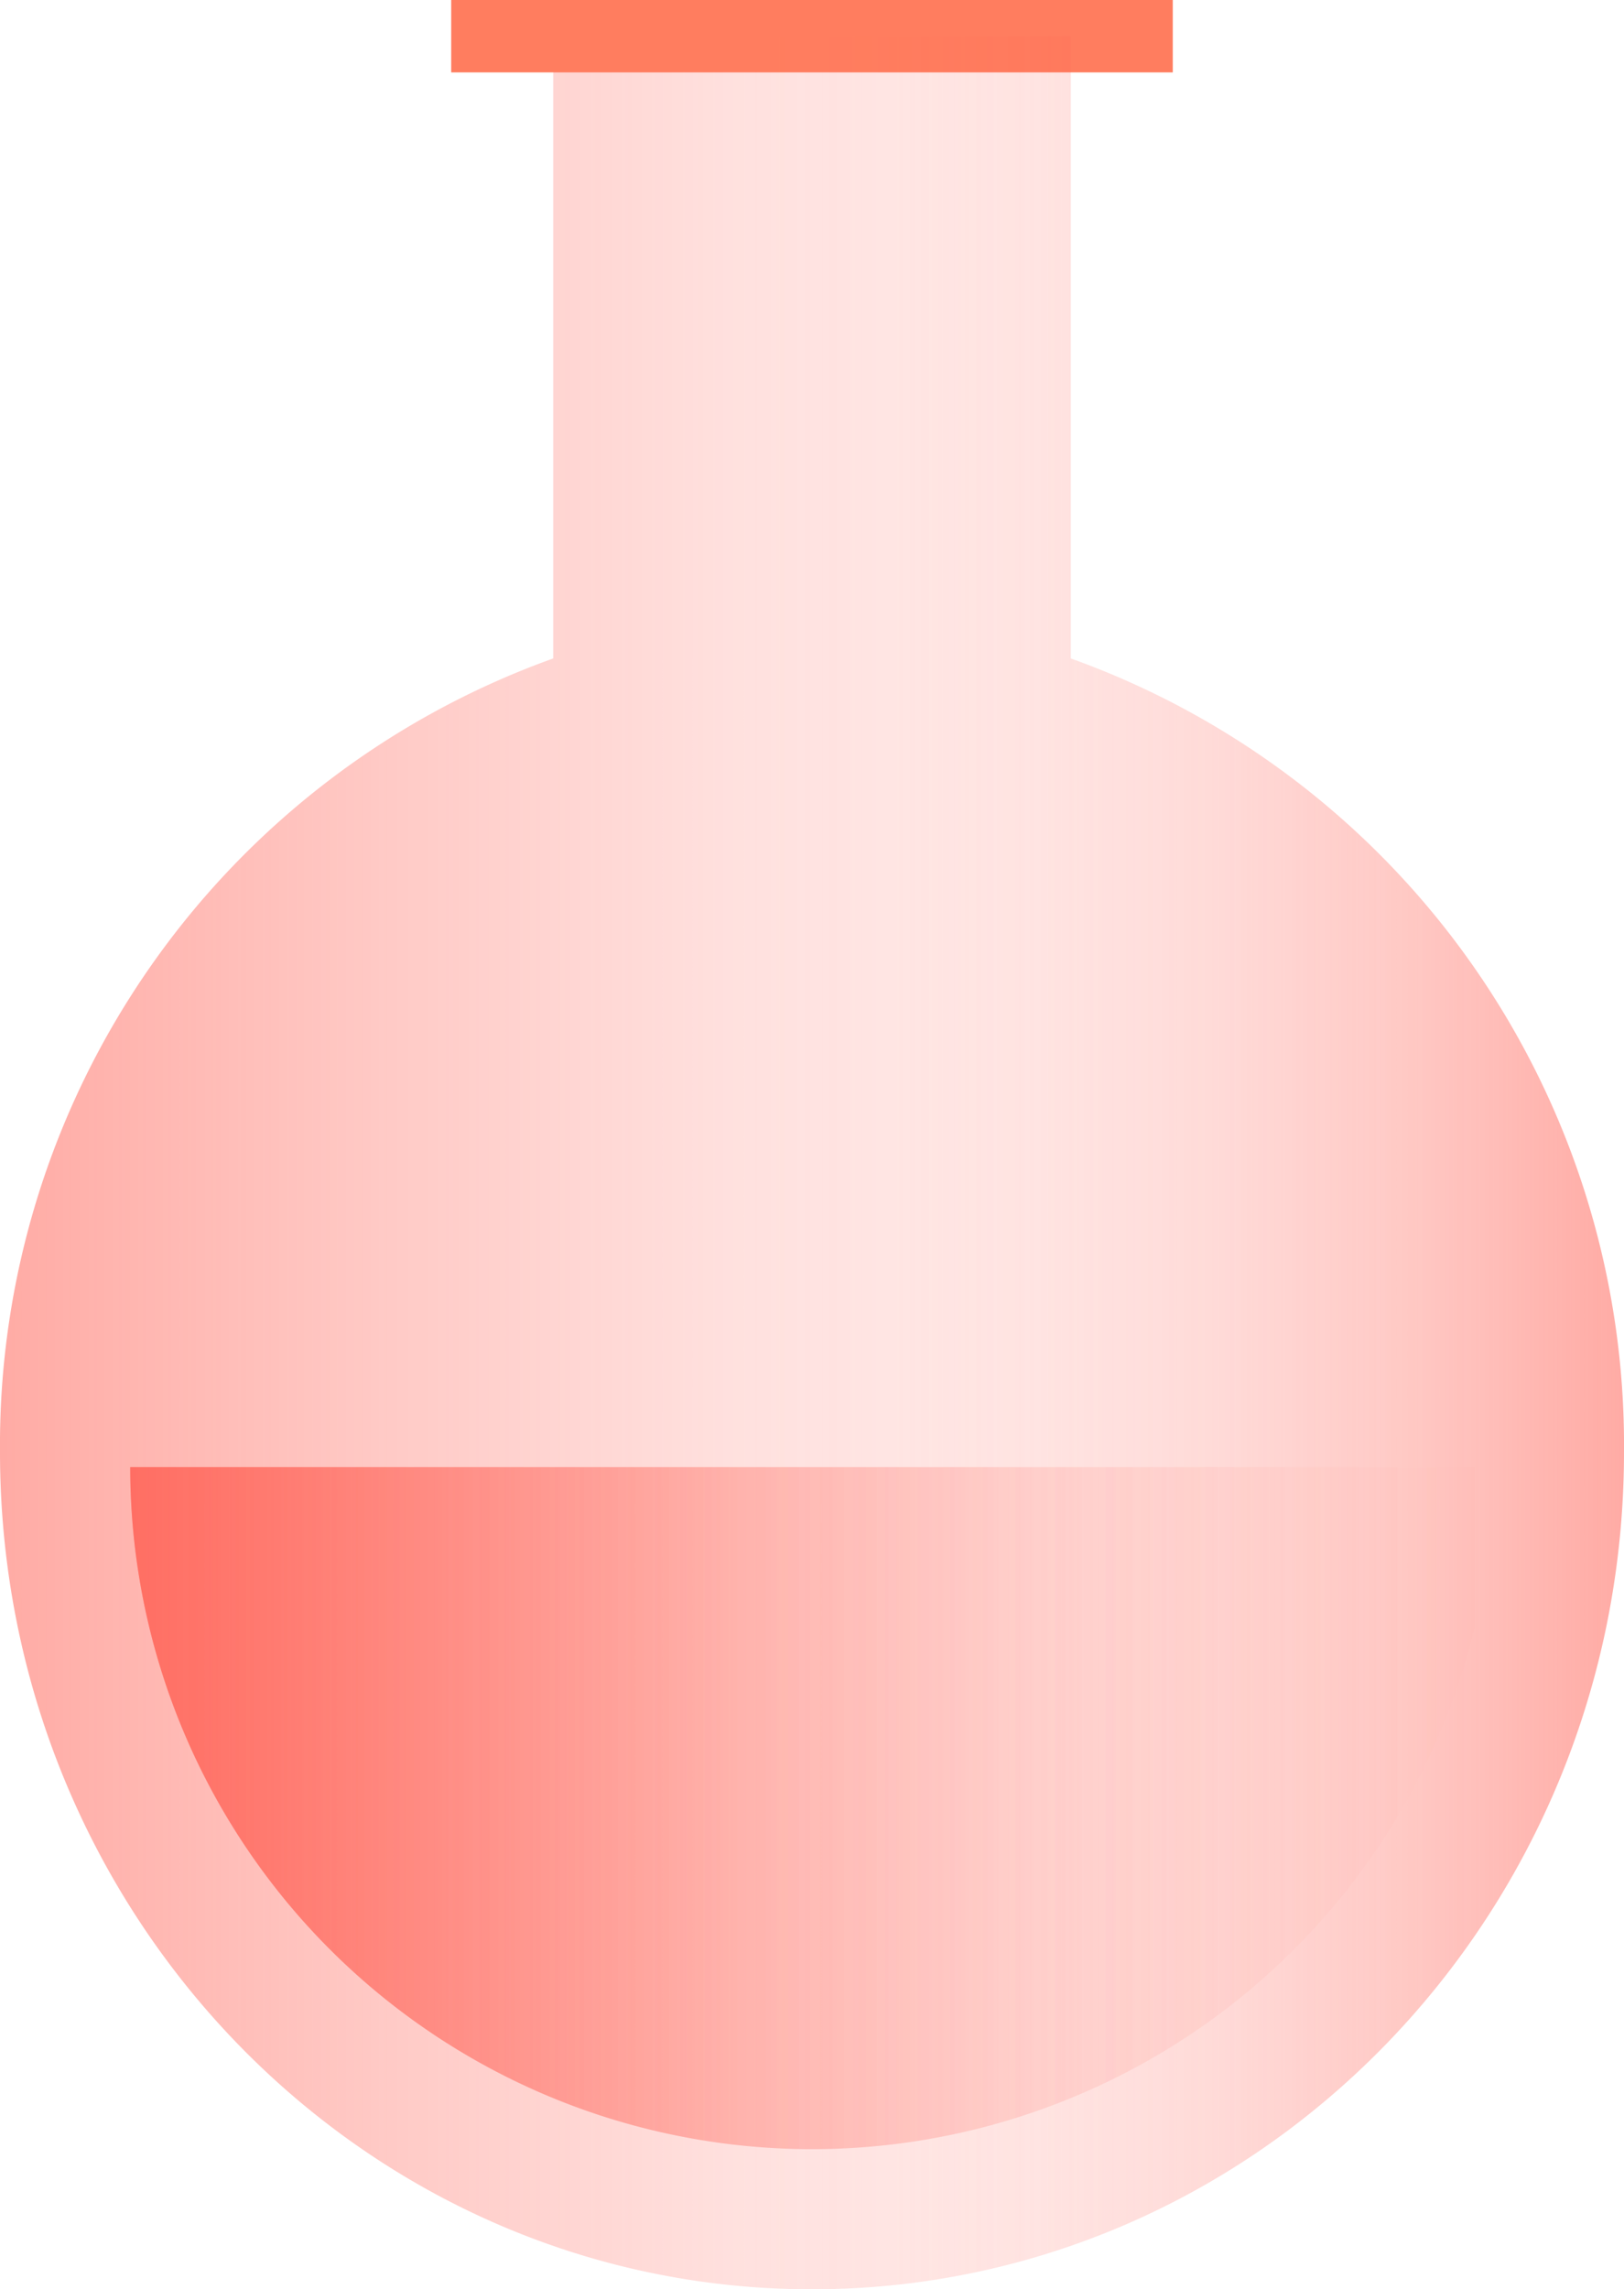
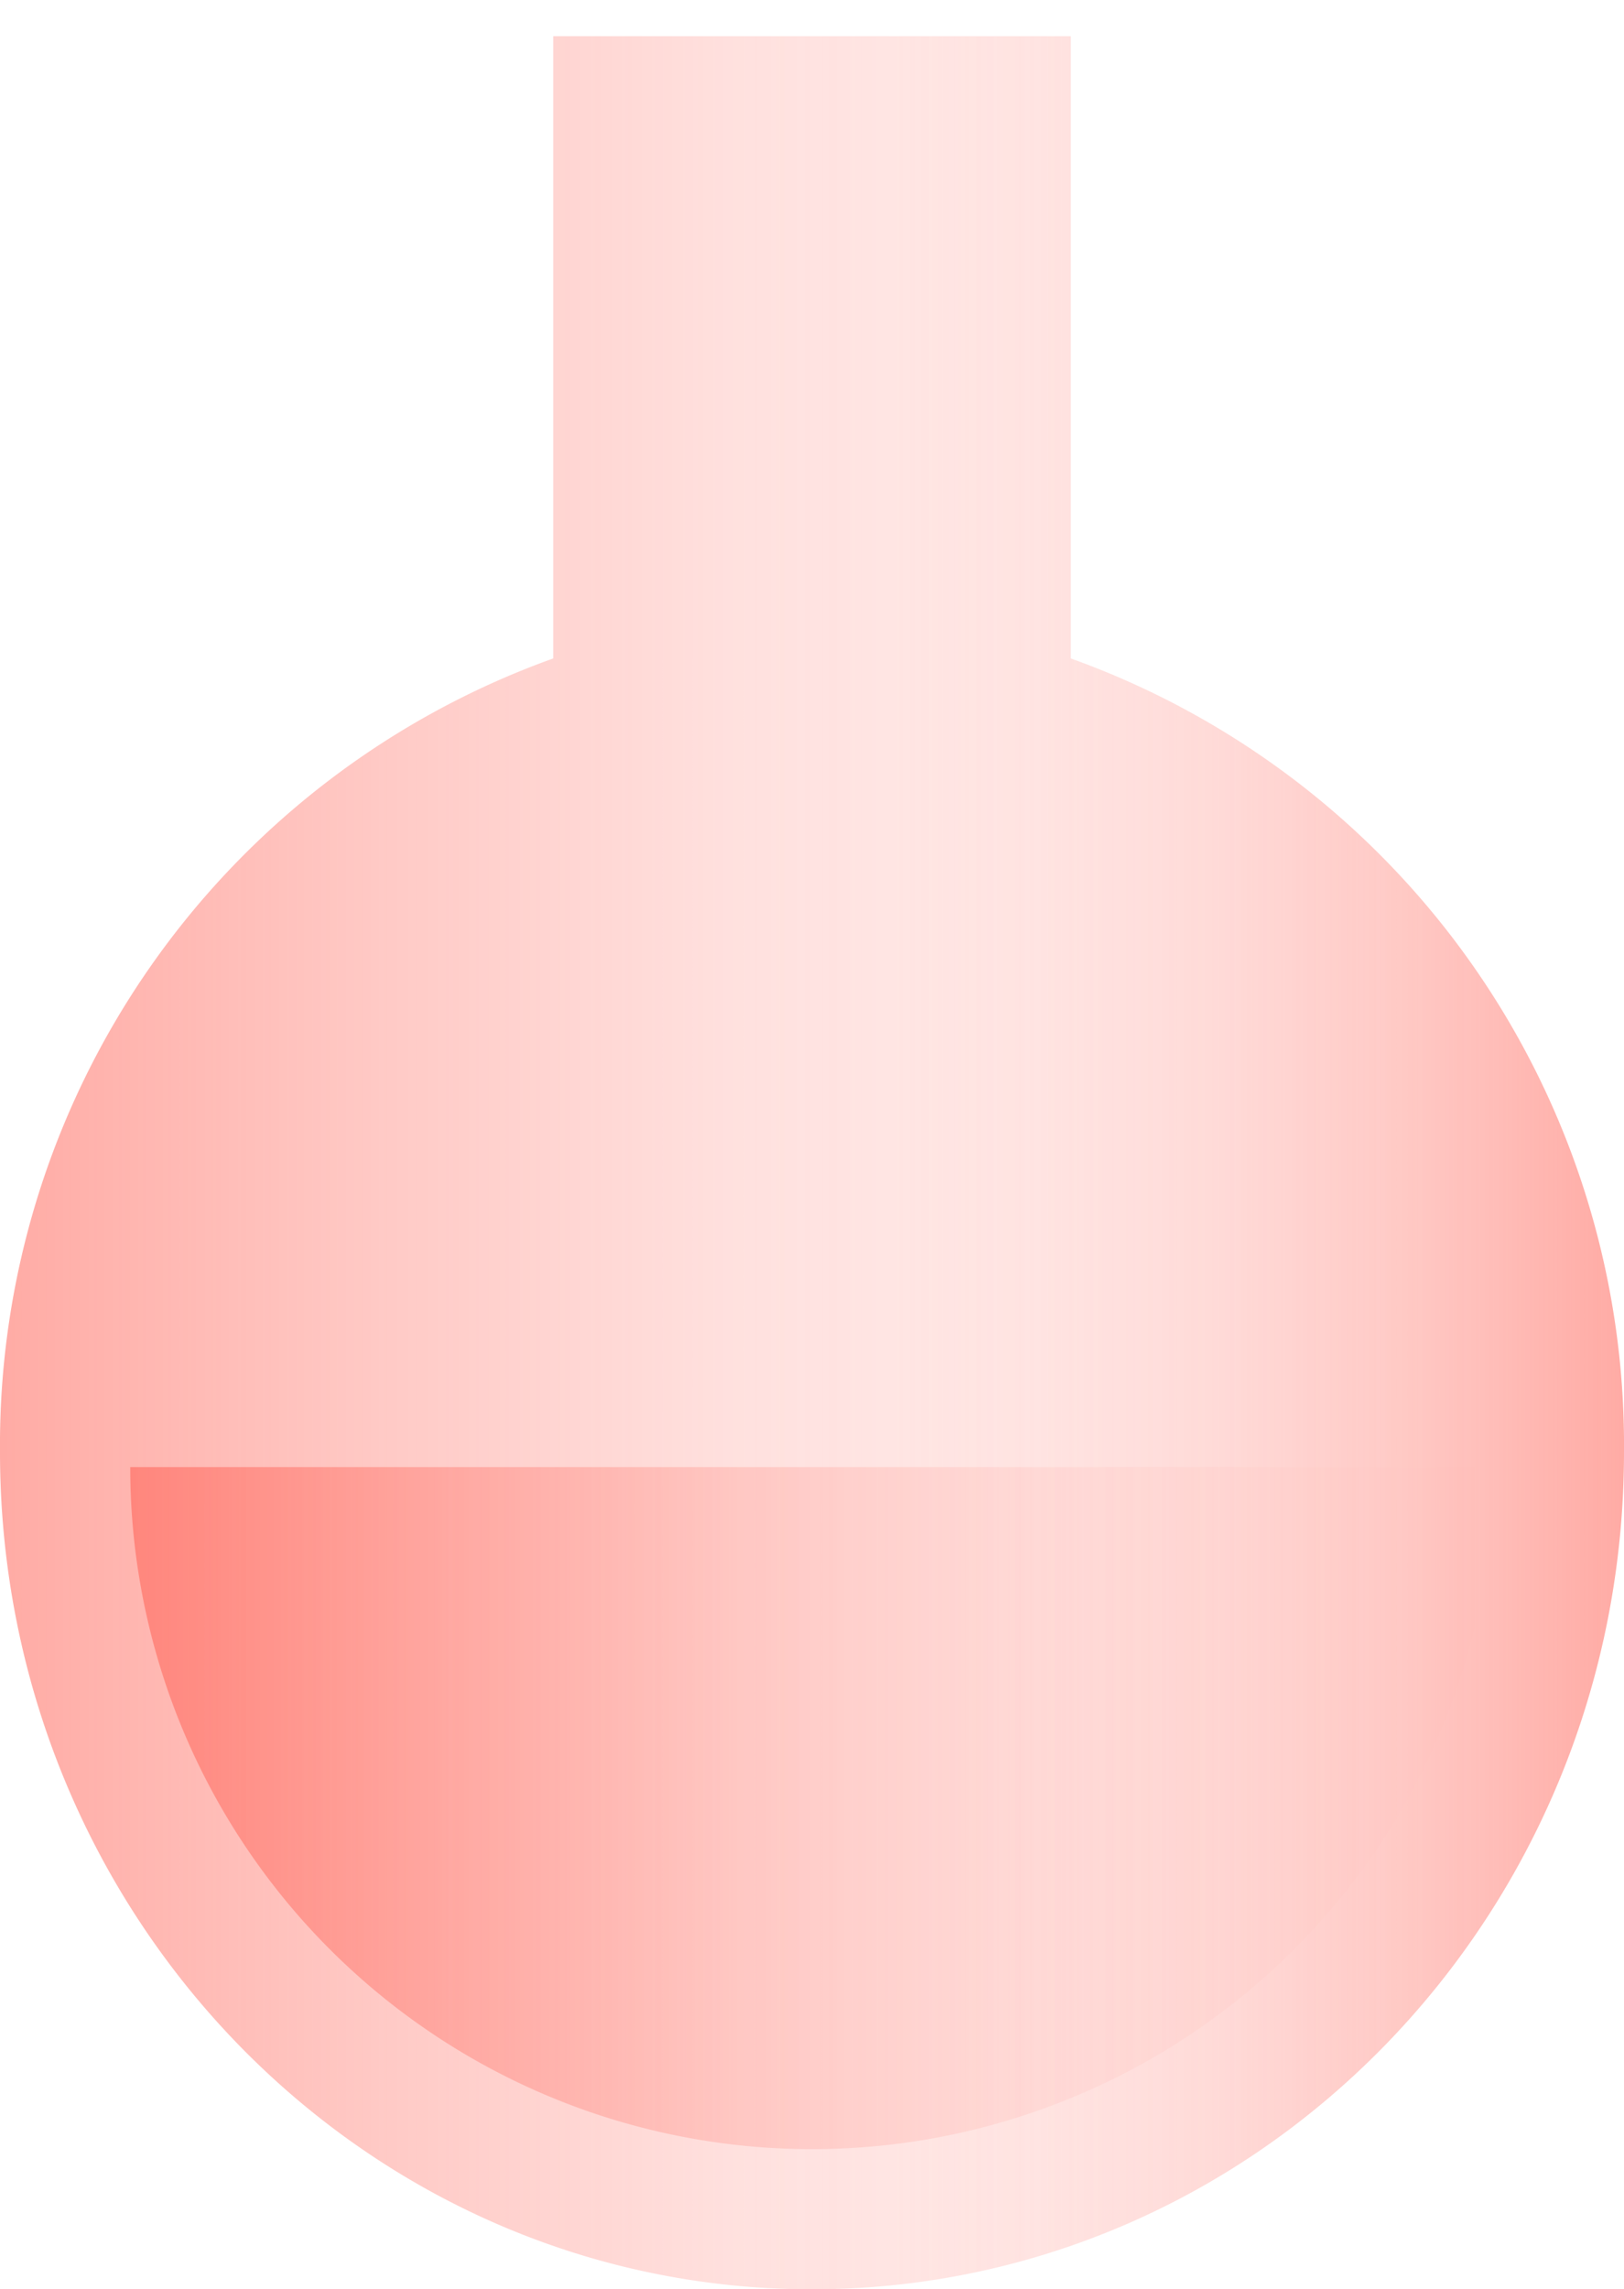
<svg xmlns="http://www.w3.org/2000/svg" xmlns:xlink="http://www.w3.org/1999/xlink" viewBox="0 0 62.931 88.669">
  <defs>
    <linearGradient id="a" y1="45.036" x2="62.931" y2="45.036" gradientUnits="userSpaceOnUse">
      <stop offset="0" stop-color="#ff574a" stop-opacity="0.5" />
      <stop offset="0.011" stop-color="#ff574a" stop-opacity="0.49" />
      <stop offset="0.238" stop-color="#ff574a" stop-opacity="0.316" />
      <stop offset="0.457" stop-color="#ff574a" stop-opacity="0.179" />
      <stop offset="0.662" stop-color="#ff574a" stop-opacity="0.08" />
      <stop offset="0.849" stop-color="#ff574a" stop-opacity="0.021" />
      <stop offset="1" stop-color="#ff574a" stop-opacity="0" />
    </linearGradient>
    <linearGradient id="b" x1="5.046" y1="70.032" x2="57.884" y2="70.032" xlink:href="#a" />
    <linearGradient id="e" x1="-9104.477" y1="45.036" x2="-9041.546" y2="45.036" gradientTransform="matrix(-1, 0, 0, 1, -9041.546, 0)" gradientUnits="userSpaceOnUse">
      <stop offset="0" stop-color="#ff574a" stop-opacity="0.5" />
      <stop offset="0.006" stop-color="#ff574a" stop-opacity="0.49" />
      <stop offset="0.129" stop-color="#ff574a" stop-opacity="0.316" />
      <stop offset="0.248" stop-color="#ff574a" stop-opacity="0.179" />
      <stop offset="0.359" stop-color="#ff574a" stop-opacity="0.08" />
      <stop offset="0.46" stop-color="#ff574a" stop-opacity="0.021" />
      <stop offset="0.542" stop-color="#ff574a" stop-opacity="0" />
    </linearGradient>
  </defs>
  <title>approach4-beaker</title>
  <path d="M41.494,25.503V1.402H21.437V25.503A32.366,32.366,0,0,0,0,56.239C0,74.15,14.088,88.669,31.465,88.669c17.378,0,31.465-14.519,31.465-32.429A32.366,32.366,0,0,0,41.494,25.503Z" style="fill:url(#a)" />
  <path d="M57.884,56.822a26.419,26.419,0,0,1-52.838,0Z" style="fill:url(#b)" />
  <path d="M57.884,56.822a26.419,26.419,0,0,1-52.838,0Z" style="fill:url(#b)" />
-   <path d="M57.884,56.822a26.419,26.419,0,0,1-52.838,0Z" style="fill:url(#b)" />
-   <line x1="17.484" y1="1.402" x2="45.446" y2="1.402" style="fill:none;stroke:#ff7d5f;stroke-miterlimit:10;stroke-width:2.805px" />
  <path d="M21.436,25.503V1.402H41.494V25.503A32.366,32.366,0,0,1,62.931,56.239c0,17.91-14.088,32.429-31.465,32.429C14.088,88.669,0,74.15,0,56.239A32.366,32.366,0,0,1,21.436,25.503Z" style="fill:url(#e)" />
</svg>